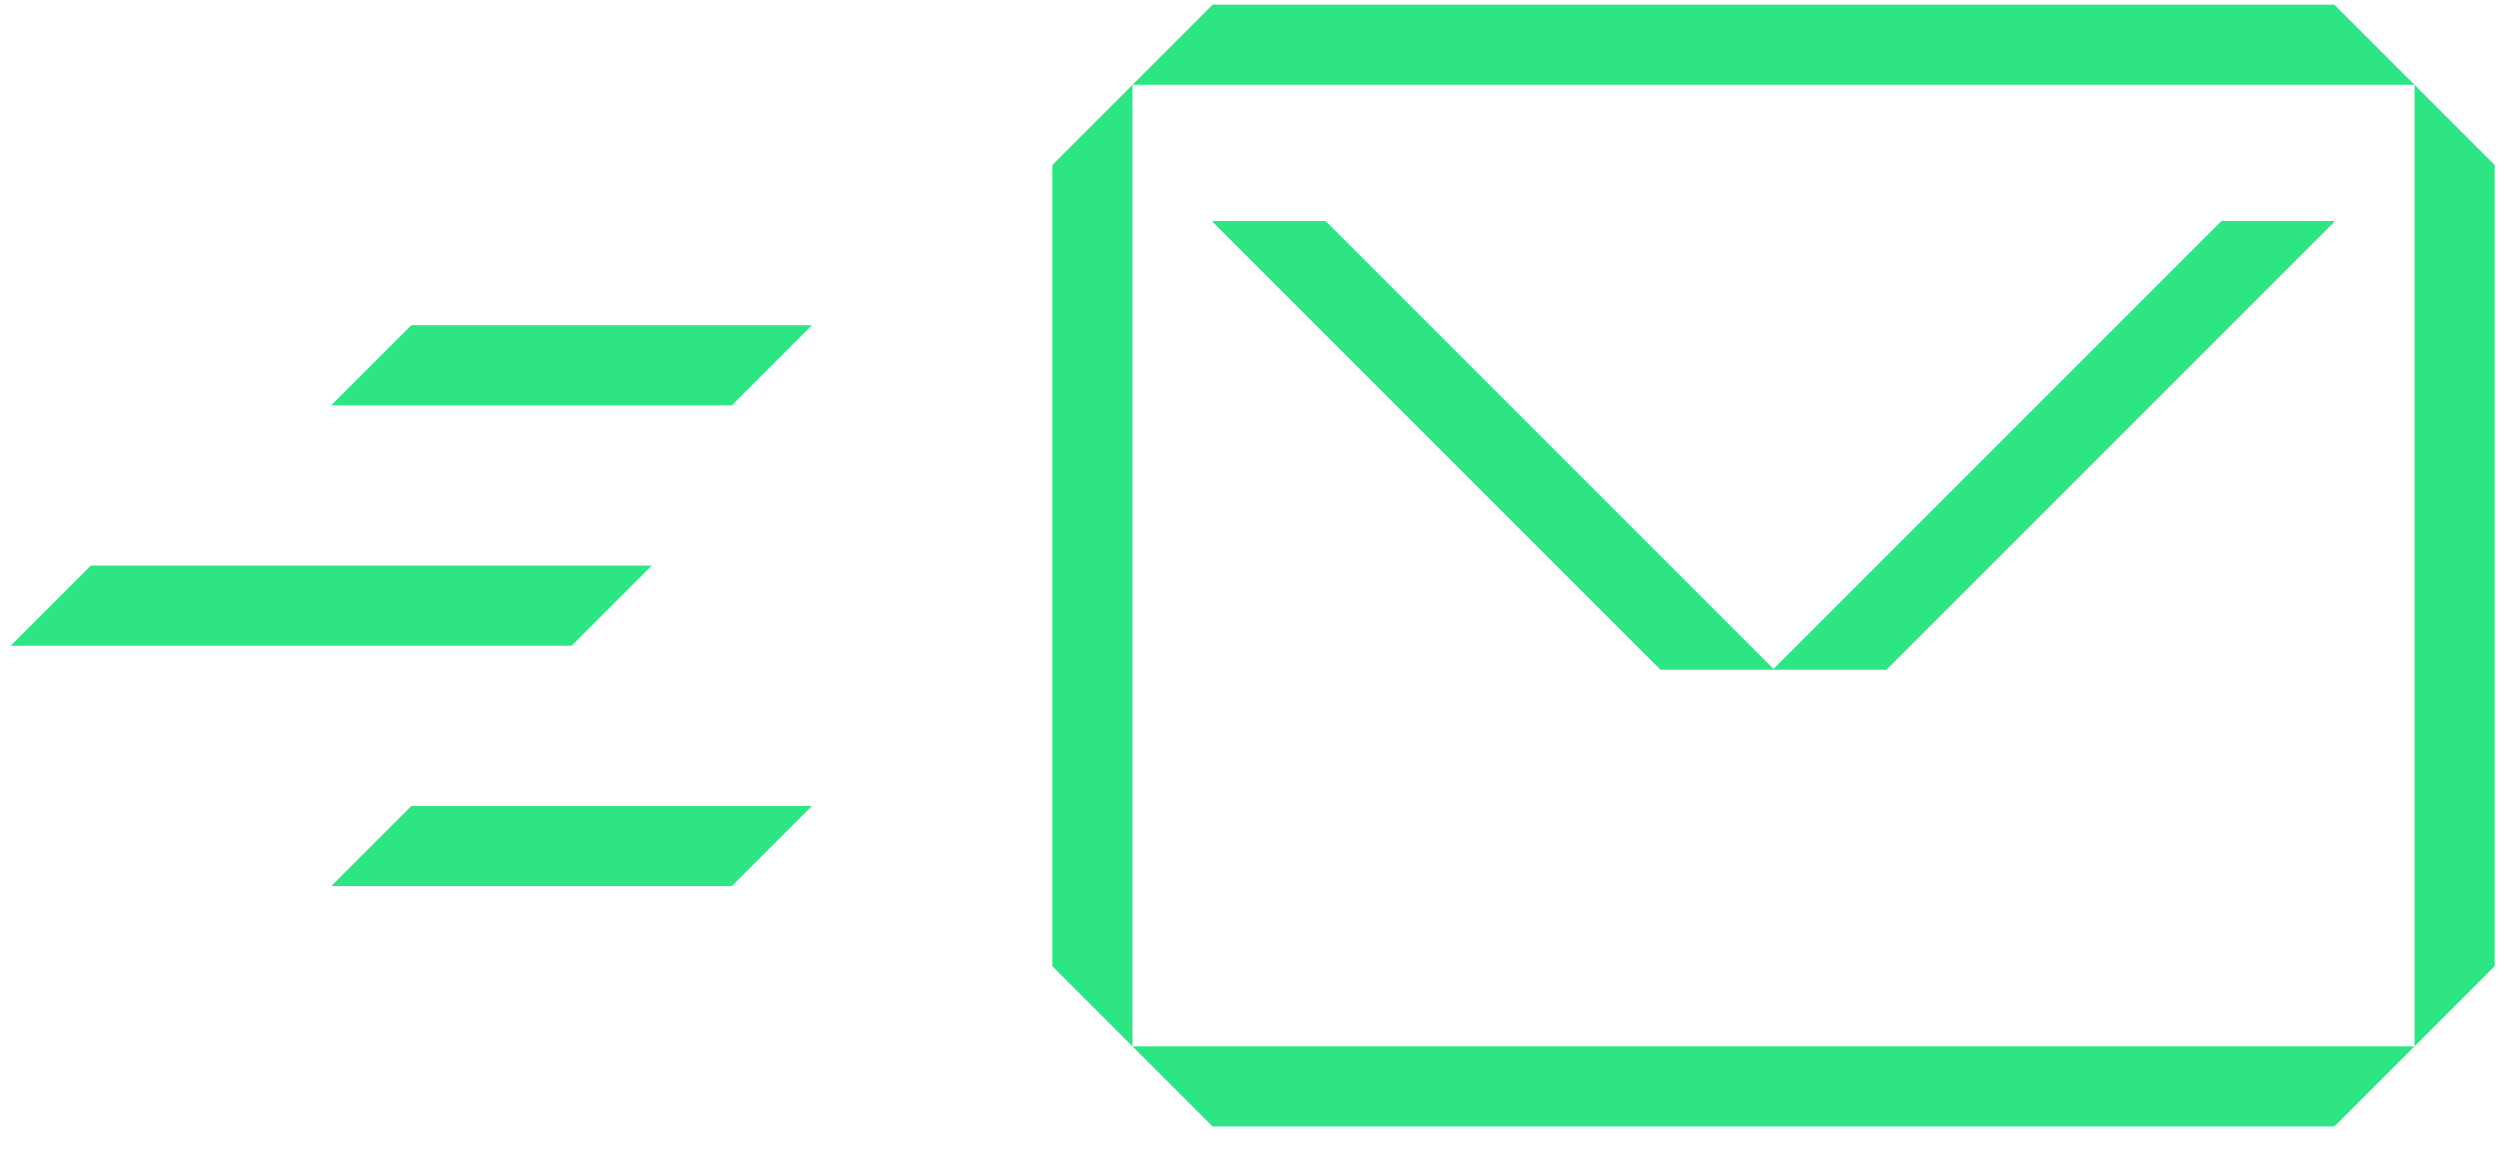
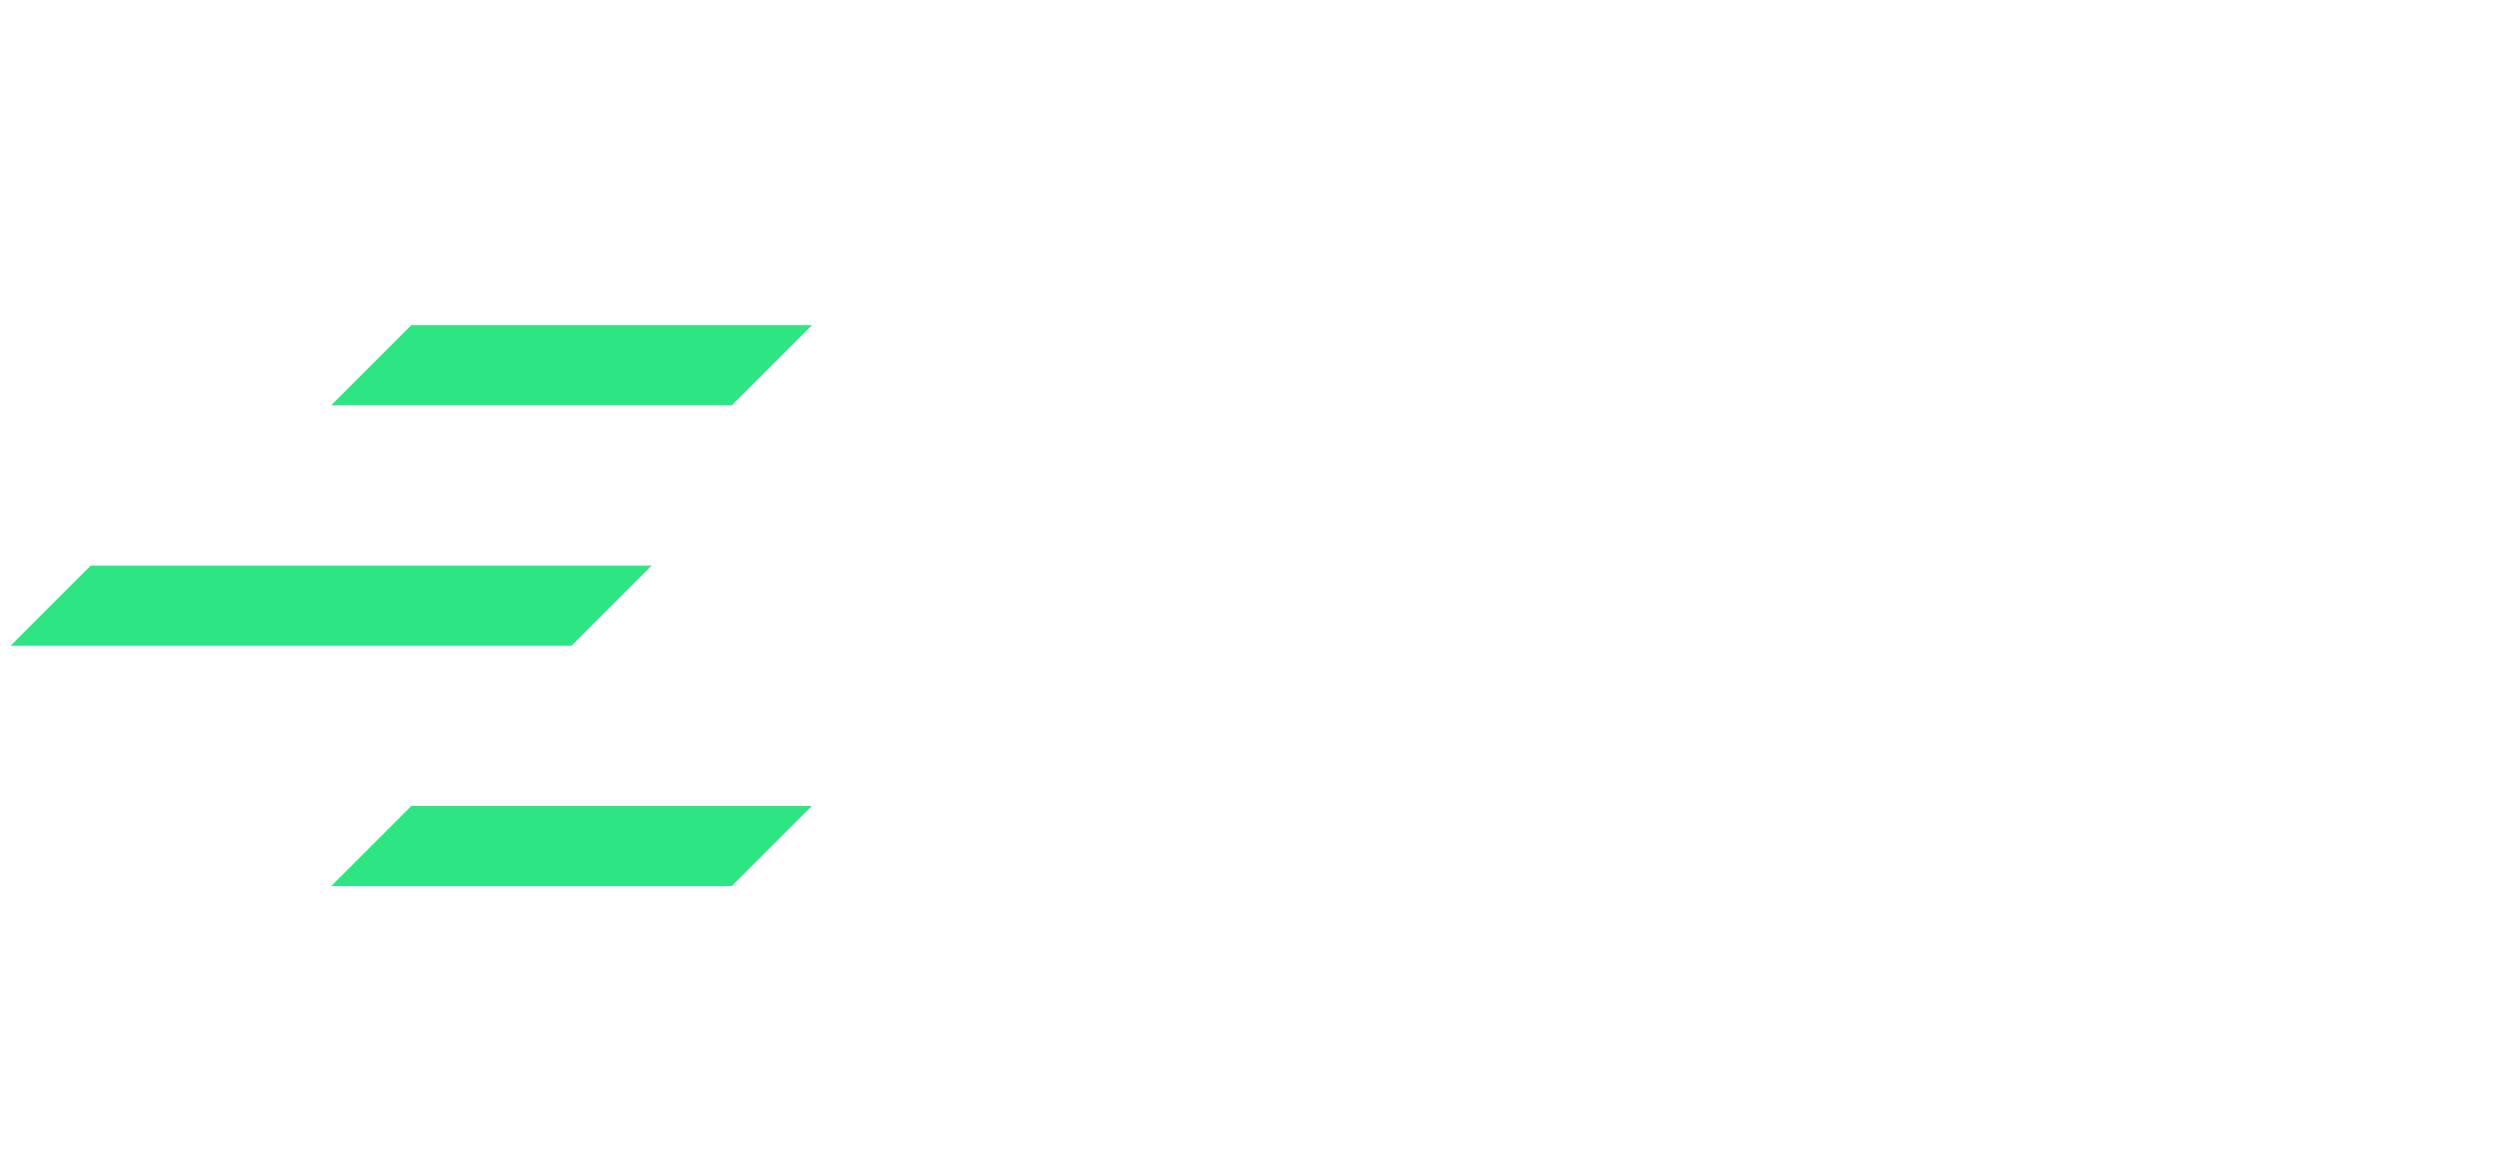
<svg xmlns="http://www.w3.org/2000/svg" width="78" height="36" viewBox="0 0 78 36" fill="none">
  <path fill-rule="evenodd" clip-rule="evenodd" d="M12.833 25.146H25.333L22.833 27.646H10.333L12.833 25.146Z" fill="#2EE583" />
  <path fill-rule="evenodd" clip-rule="evenodd" d="M12.833 10.146H25.333L22.833 12.646H10.333L12.833 10.146Z" fill="#2EE583" />
  <path fill-rule="evenodd" clip-rule="evenodd" d="M2.833 17.646H20.333L17.833 20.146H0.333L2.833 17.646Z" fill="#2EE583" />
-   <path d="M55.333 20.871L69.308 6.896H72.808L72.833 6.921L58.858 20.896H51.808L37.833 6.921L37.858 6.896H41.358L55.333 20.871Z" fill="#2EE583" />
-   <path fill-rule="evenodd" clip-rule="evenodd" d="M72.833 0.146H37.833L35.333 2.646L32.833 5.146V30.146L35.333 32.646L37.833 35.146H72.833L75.333 32.646L77.833 30.146V5.146L75.333 2.646L72.833 0.146ZM75.333 2.646V32.646H35.333V2.646H75.333Z" fill="#2EE583" />
</svg>